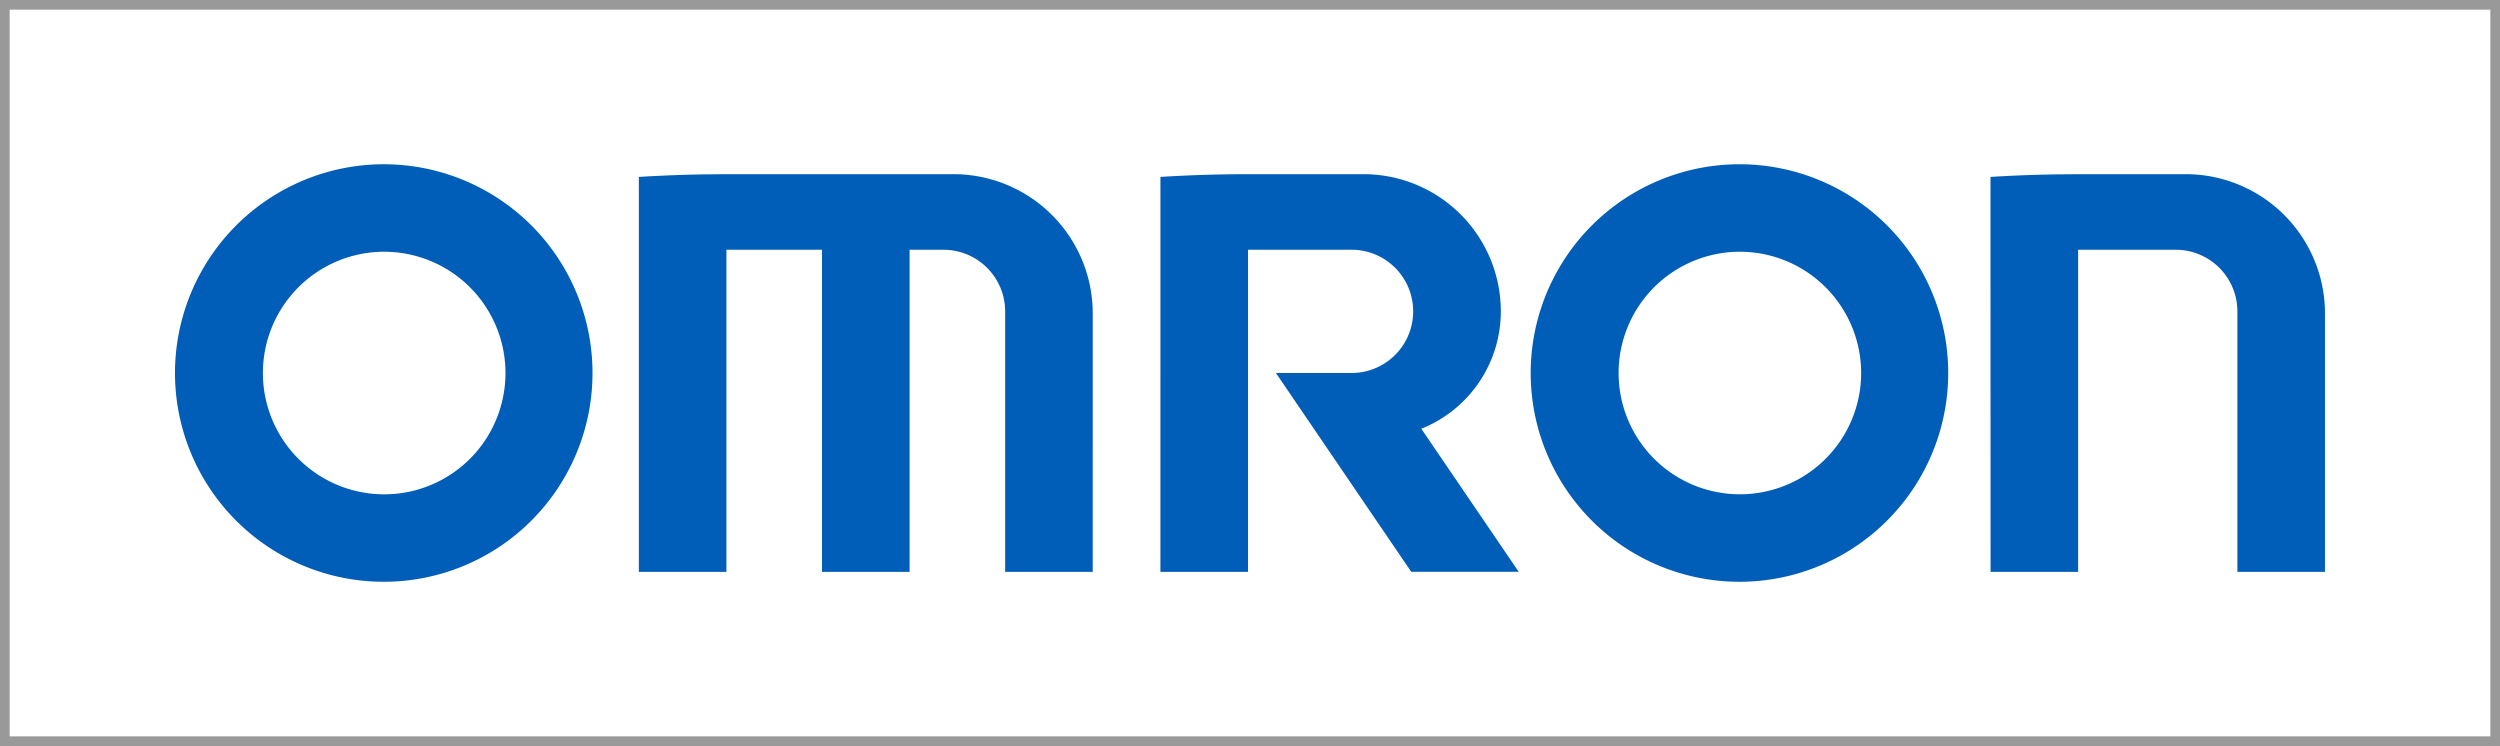
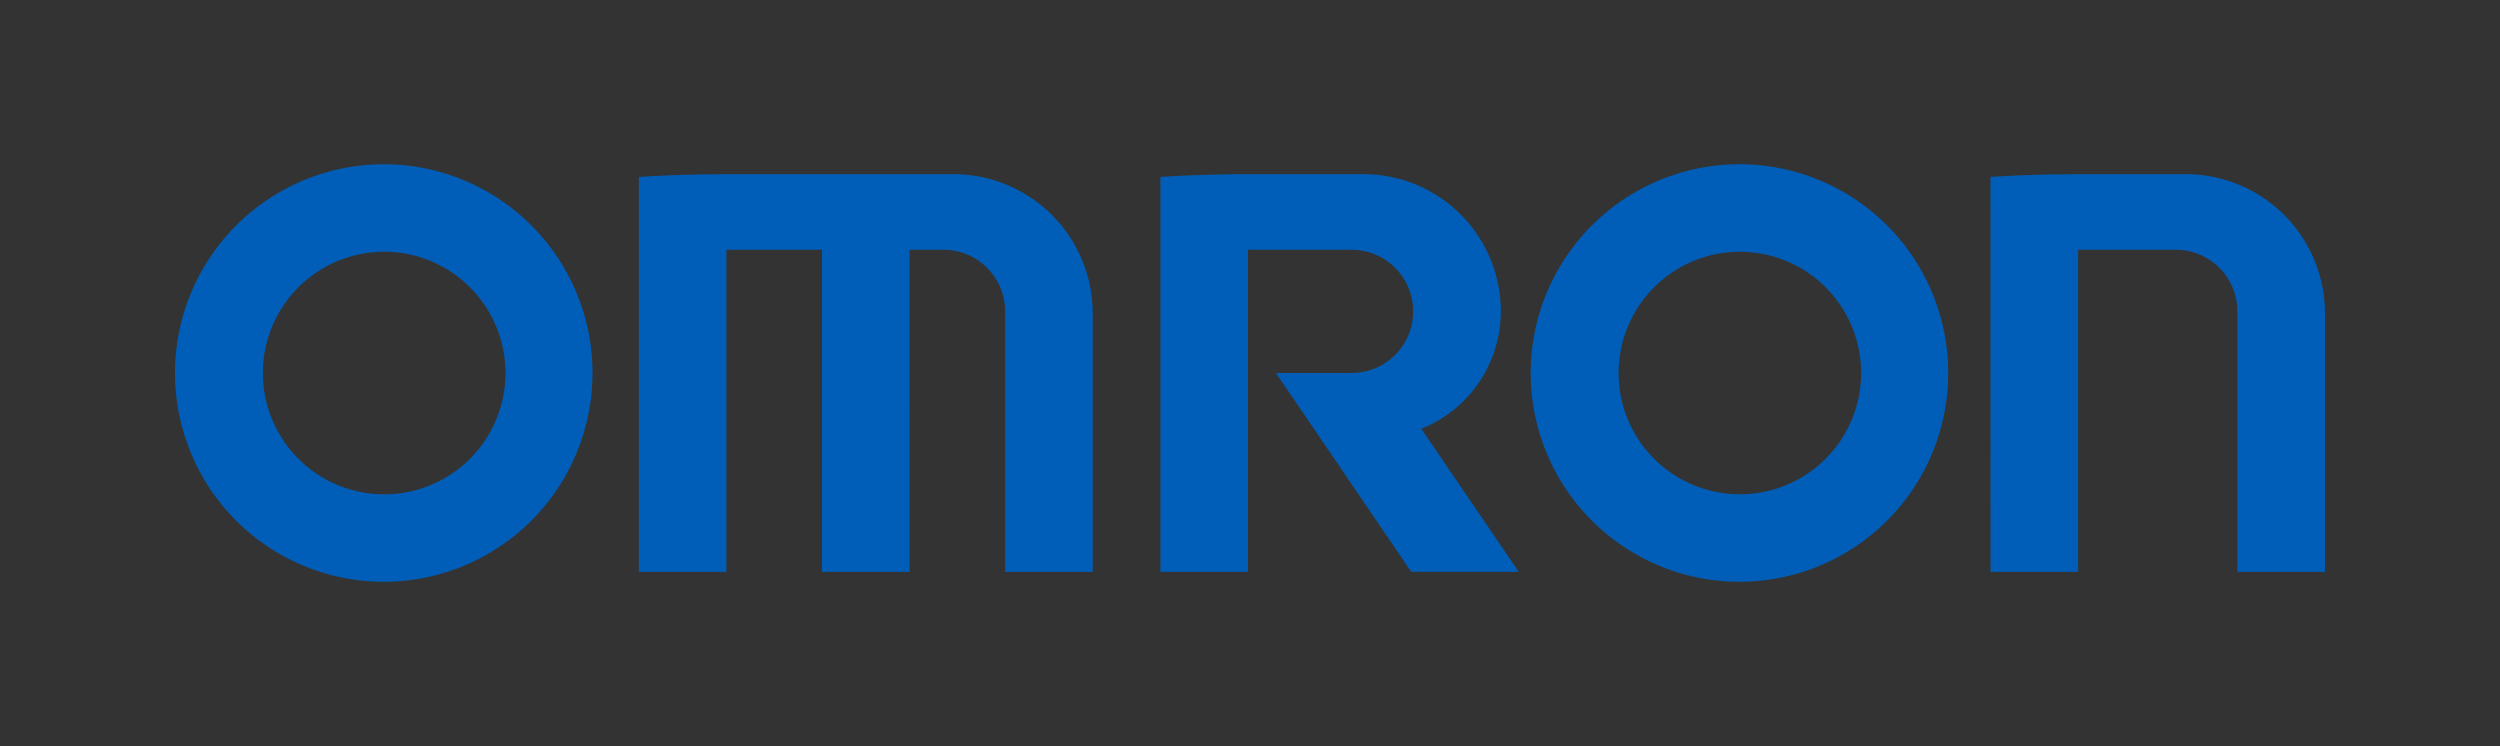
<svg xmlns="http://www.w3.org/2000/svg" id="グループ_480" data-name="グループ 480" width="258.595" height="77.168" viewBox="0 0 258.595 77.168">
  <rect x="0" y="0" width="258.595" height="77.168" fill="#333333" stroke="none" />
  <defs>
    <clipPath id="clip-path">
      <rect id="長方形_279" data-name="長方形 279" width="258.595" height="77.168" transform="translate(0 0)" fill="none" />
    </clipPath>
  </defs>
-   <rect id="長方形_277" data-name="長方形 277" width="257.595" height="76.168" transform="translate(0.5 0.5)" fill="#fff" />
  <g id="グループ_479" data-name="グループ 479">
    <g id="グループ_478" data-name="グループ 478" clip-path="url(#clip-path)">
-       <rect id="長方形_278" data-name="長方形 278" width="257.595" height="76.168" transform="translate(0.5 0.5)" fill="none" stroke="#999" stroke-miterlimit="10" stroke-width="1" />
      <path id="パス_425" data-name="パス 425" d="M39.726,16.99A21.594,21.594,0,1,1,18.1,38.584,21.608,21.608,0,0,1,39.726,16.99m140.226,0a21.594,21.594,0,1,1-21.621,21.594A21.606,21.606,0,0,1,179.952,16.99M98.617,18.017a14.405,14.405,0,0,1,14.405,13.922l.008.475V59.151h-9.059V32.21a6.38,6.38,0,0,0-6.023-6.366l-.361-.01h-3.5V59.151H85.025V25.834H75.139V59.151H66.082V18.3q3.4-.211,6.81-.263l2.287-.02Zm116.328,0h11.131a14.407,14.407,0,0,1,14.408,13.922l.006.475V59.151h-9.059V32.21a6.38,6.38,0,0,0-6.023-6.366l-.361-.01h-10.09V59.151H205.9L205.892,18.3q3.383-.211,6.774-.263l2.277-.02h0Zm-73.91,0A14.2,14.2,0,0,1,155.243,32.21a13.075,13.075,0,0,1-8.225,12.139l10.078,14.8H145.978l-14-20.567H139.8a6.375,6.375,0,1,0,0-12.75H129.092V59.151h-9.06V18.3q4.521-.283,9.054-.283ZM39.726,26.04a12.546,12.546,0,1,0,12.56,12.544A12.553,12.553,0,0,0,39.726,26.04m140.226,0a12.544,12.544,0,1,0,12.561,12.544A12.553,12.553,0,0,0,179.952,26.04Z" fill="#005eb8" fill-rule="evenodd" />
    </g>
  </g>
</svg>